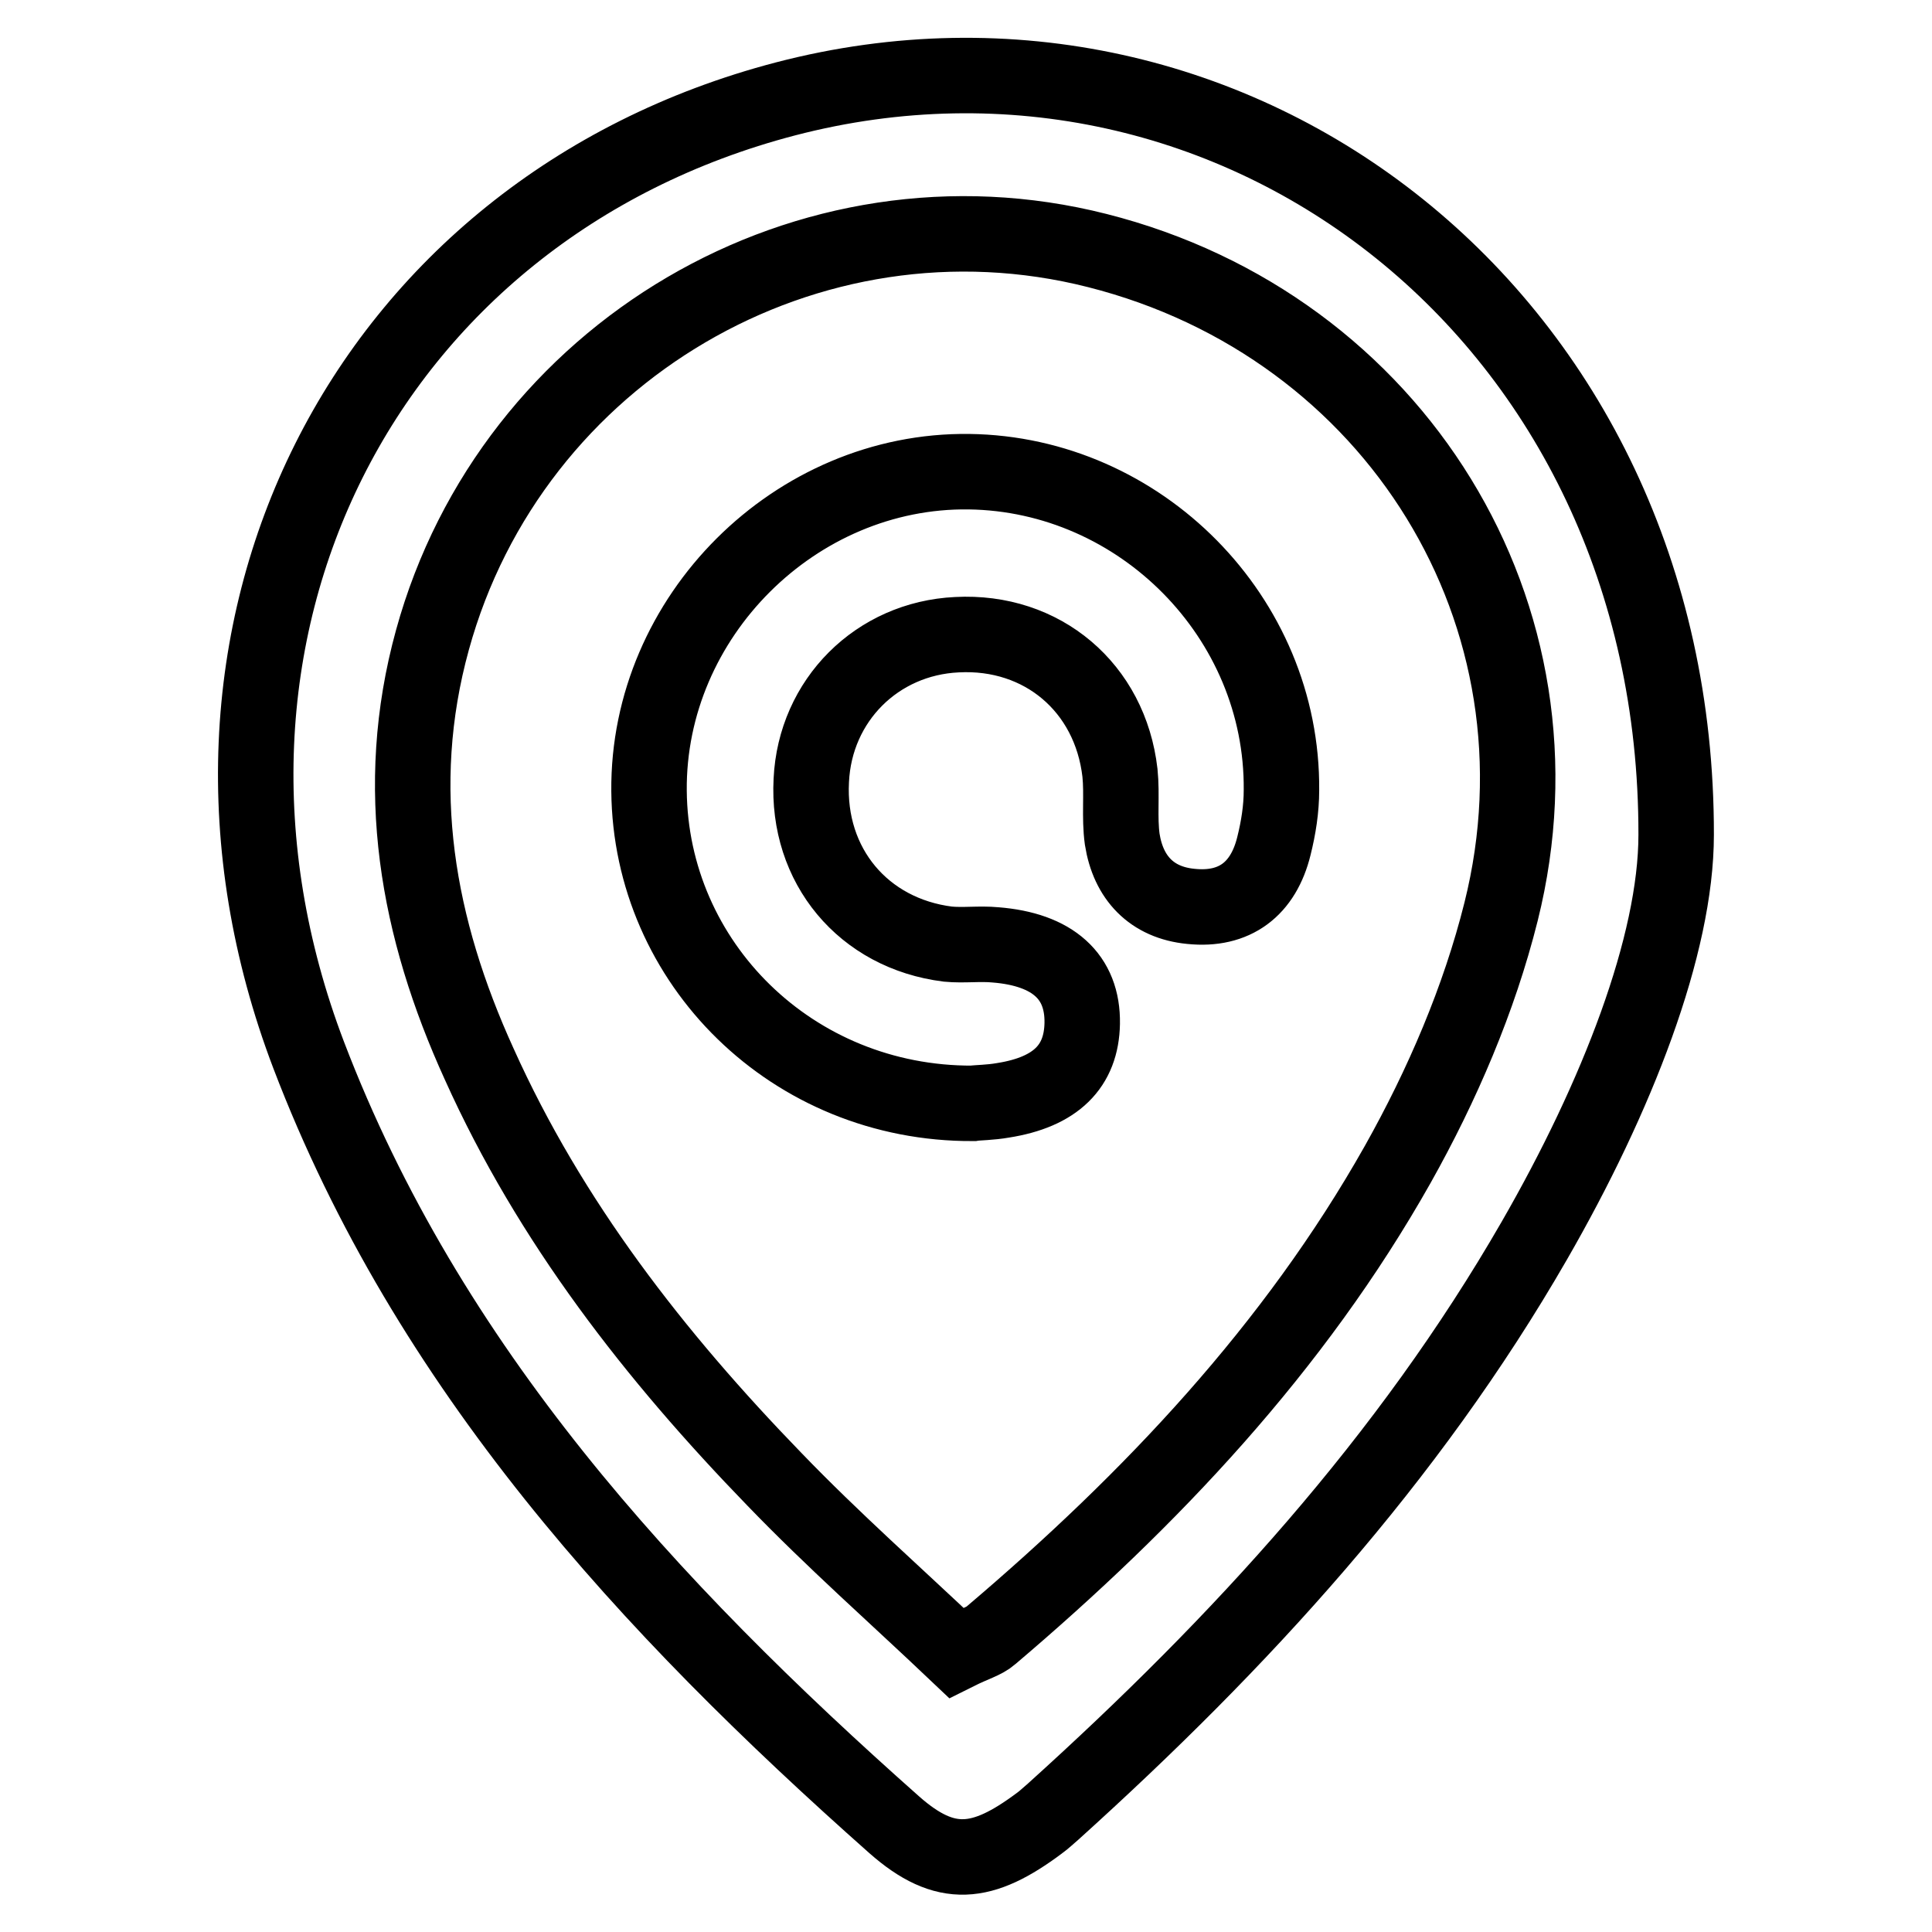
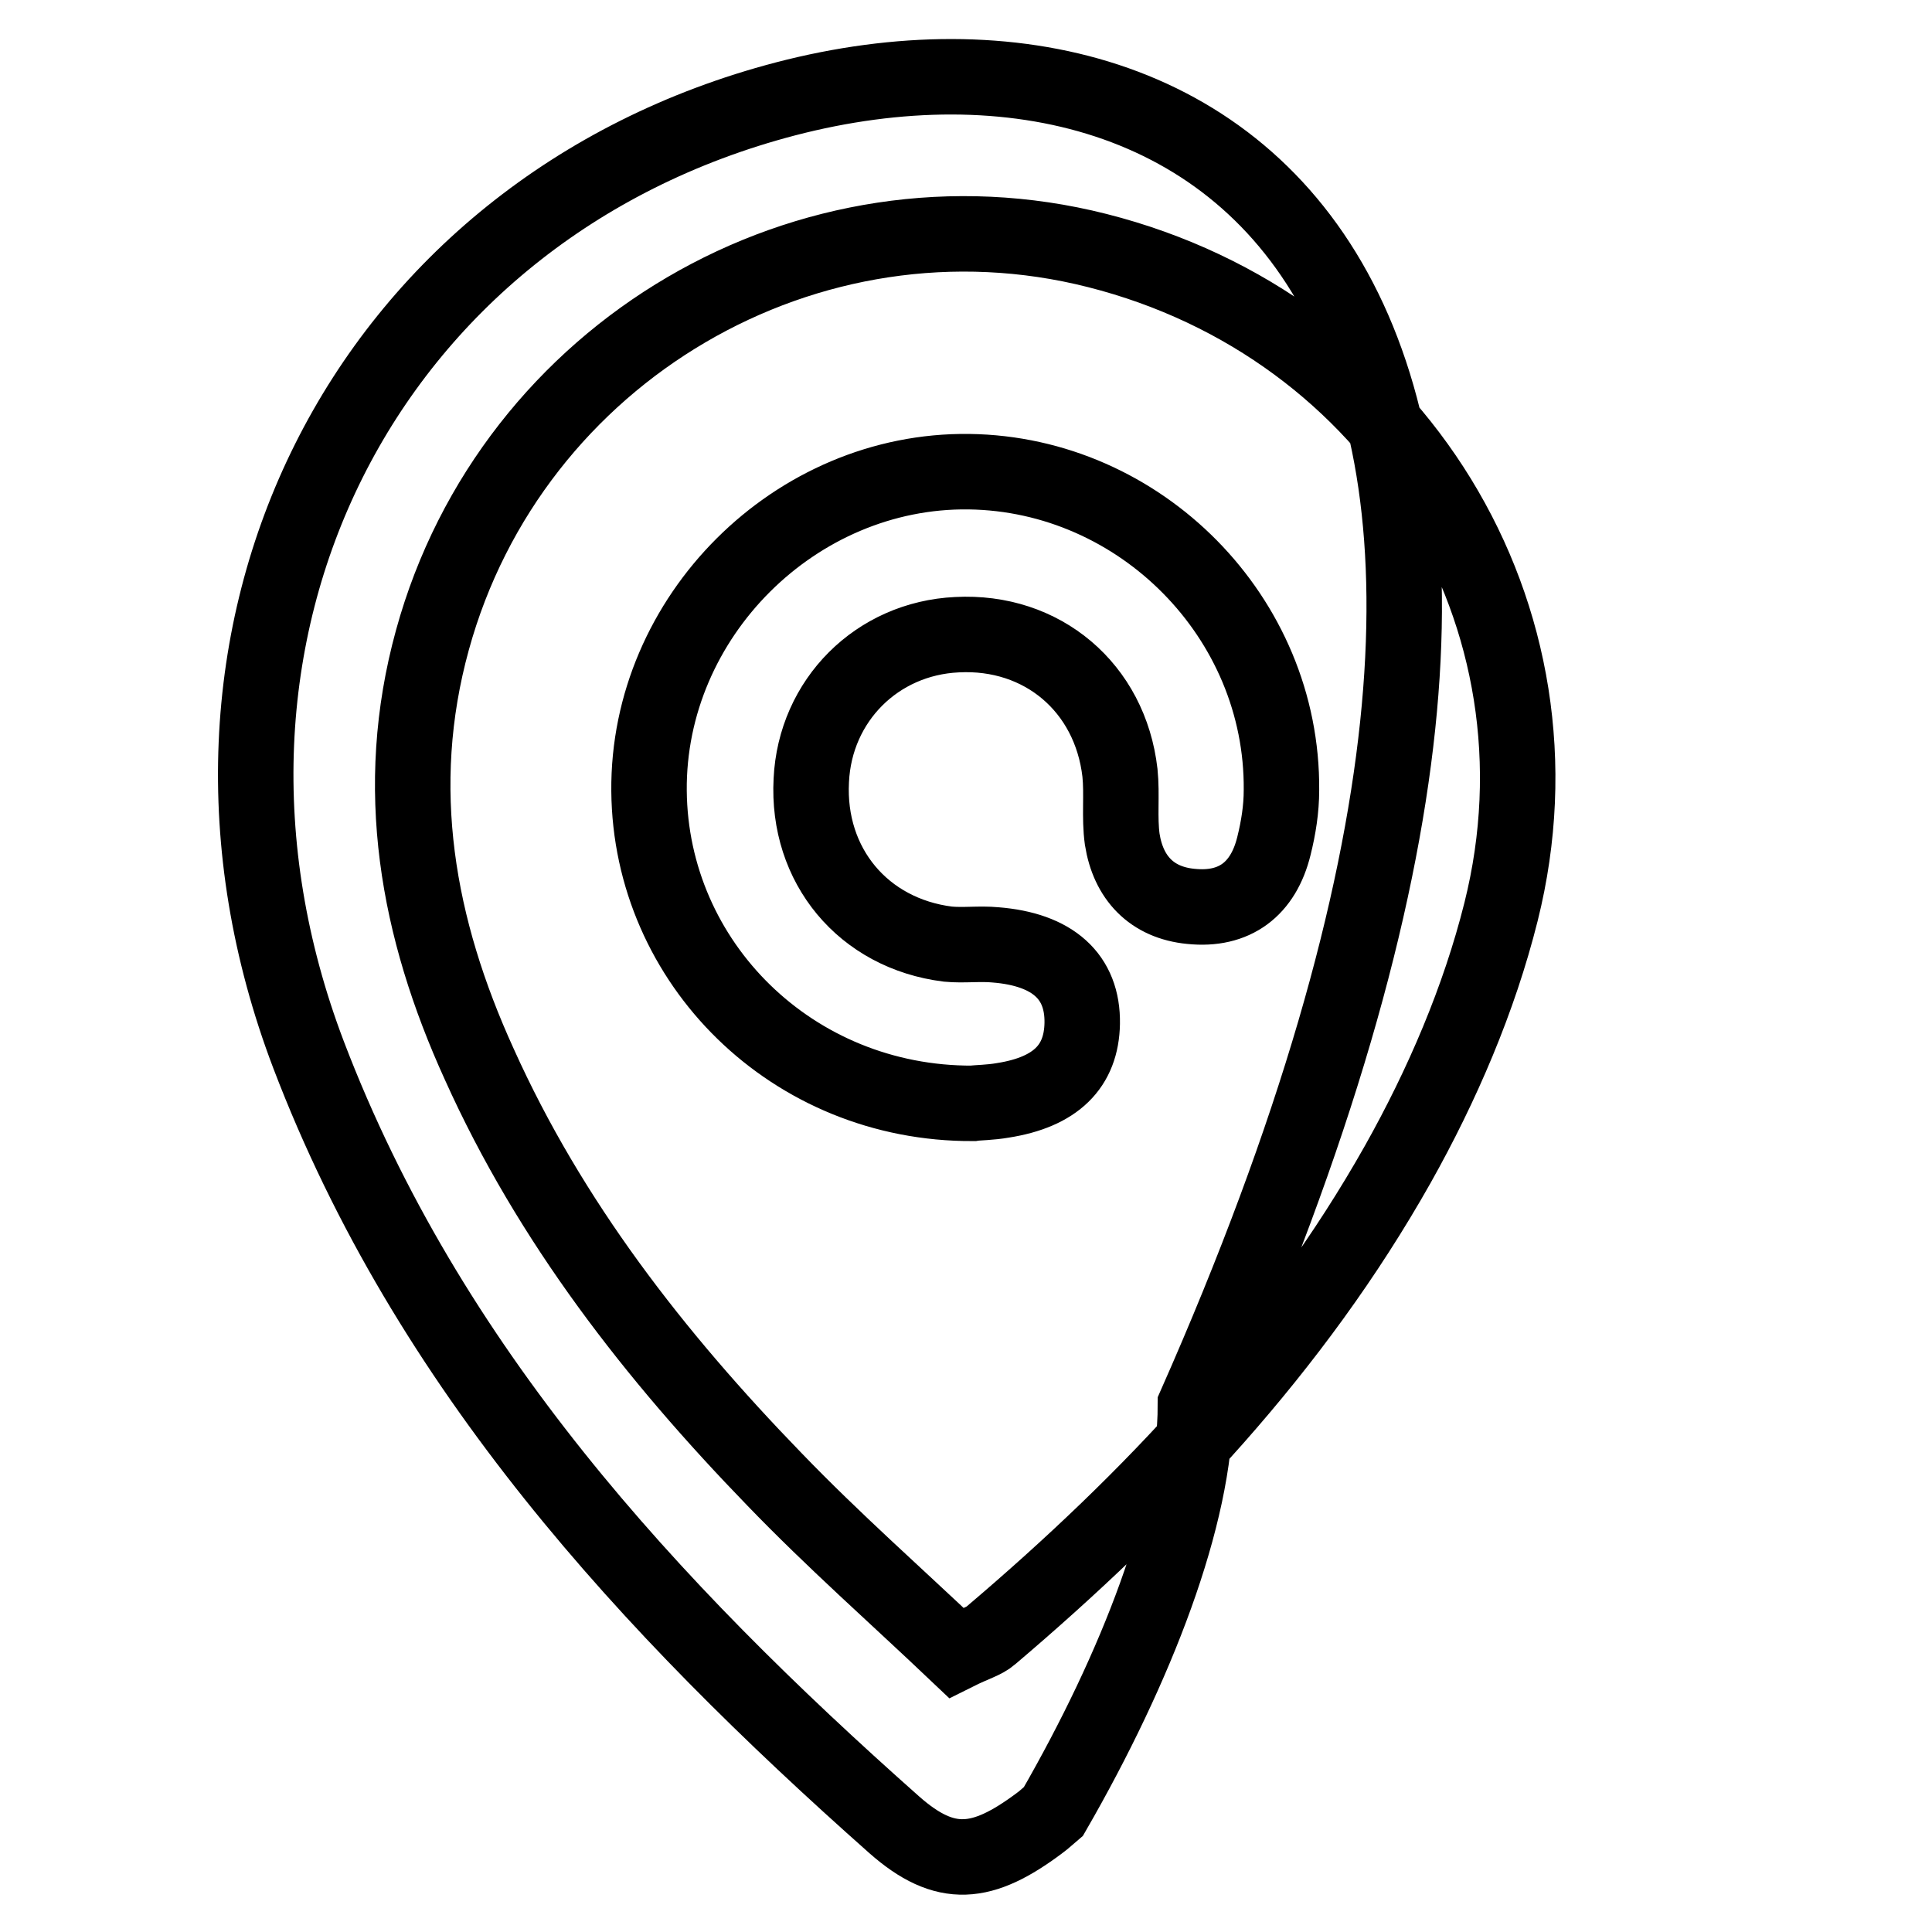
<svg xmlns="http://www.w3.org/2000/svg" version="1.1" x="0px" y="0px" viewBox="0 0 256 256" enable-background="new 0 0 256 256" xml:space="preserve">
  <g>
-     <path stroke-width="10" fill-opacity="0" stroke="#000000" d="M104.1,13.1c-55.9,14.6-84.4,71-63.2,126.7c15.8,41.4,45,73.1,77.6,102c6.8,6,11.7,5.4,19.2-0.2 c0.7-0.5,1.3-1.1,1.9-1.6c24.7-22.3,47-46.6,63.7-75.6c11-19.1,18.8-39.2,18.8-53.8C222.2,42,163.6-2.4,104.1,13.1z M198.9,120.8 c-2.9,11.6-7.8,23-13.7,33.5c-13.7,24.3-32.7,44.4-53.9,62.4c-0.9,0.8-2.2,1.1-4.6,2.3c-7.9-7.5-16.3-14.9-24.1-23 c-15.8-16.3-29.7-34.1-39.1-55c-8.2-18-11.6-36.6-6.2-56.2c10.5-38.2,49.9-61.3,88.1-51.6C184.9,43.2,208.7,81.6,198.9,120.8z  M128.4,62.5c-23-0.3-42.6,19.2-42.4,42.3c0.2,22.8,19,41.5,42.9,41.4c0.6-0.1,2.3-0.1,4-0.4c7-1.1,10.4-4.5,10.5-10.2 c0.1-6.2-3.9-9.8-11.5-10.4c-2.1-0.2-4.2,0.1-6.3-0.1c-11.2-1.4-18.7-10.4-18.1-21.7c0.5-10.6,8.7-18.8,19.3-19.3 c11.3-0.6,20.3,7,21.6,18.3c0.3,2.9-0.1,5.9,0.3,8.8c0.8,5.1,3.9,8.4,9.1,8.9c5.8,0.6,9.6-2.3,11-8c0.6-2.4,1-4.9,1-7.4 C170,81.8,151.1,62.8,128.4,62.5z" />
+     <path stroke-width="10" fill-opacity="0" stroke="#000000" d="M104.1,13.1c-55.9,14.6-84.4,71-63.2,126.7c15.8,41.4,45,73.1,77.6,102c6.8,6,11.7,5.4,19.2-0.2 c0.7-0.5,1.3-1.1,1.9-1.6c11-19.1,18.8-39.2,18.8-53.8C222.2,42,163.6-2.4,104.1,13.1z M198.9,120.8 c-2.9,11.6-7.8,23-13.7,33.5c-13.7,24.3-32.7,44.4-53.9,62.4c-0.9,0.8-2.2,1.1-4.6,2.3c-7.9-7.5-16.3-14.9-24.1-23 c-15.8-16.3-29.7-34.1-39.1-55c-8.2-18-11.6-36.6-6.2-56.2c10.5-38.2,49.9-61.3,88.1-51.6C184.9,43.2,208.7,81.6,198.9,120.8z  M128.4,62.5c-23-0.3-42.6,19.2-42.4,42.3c0.2,22.8,19,41.5,42.9,41.4c0.6-0.1,2.3-0.1,4-0.4c7-1.1,10.4-4.5,10.5-10.2 c0.1-6.2-3.9-9.8-11.5-10.4c-2.1-0.2-4.2,0.1-6.3-0.1c-11.2-1.4-18.7-10.4-18.1-21.7c0.5-10.6,8.7-18.8,19.3-19.3 c11.3-0.6,20.3,7,21.6,18.3c0.3,2.9-0.1,5.9,0.3,8.8c0.8,5.1,3.9,8.4,9.1,8.9c5.8,0.6,9.6-2.3,11-8c0.6-2.4,1-4.9,1-7.4 C170,81.8,151.1,62.8,128.4,62.5z" />
  </g>
</svg>